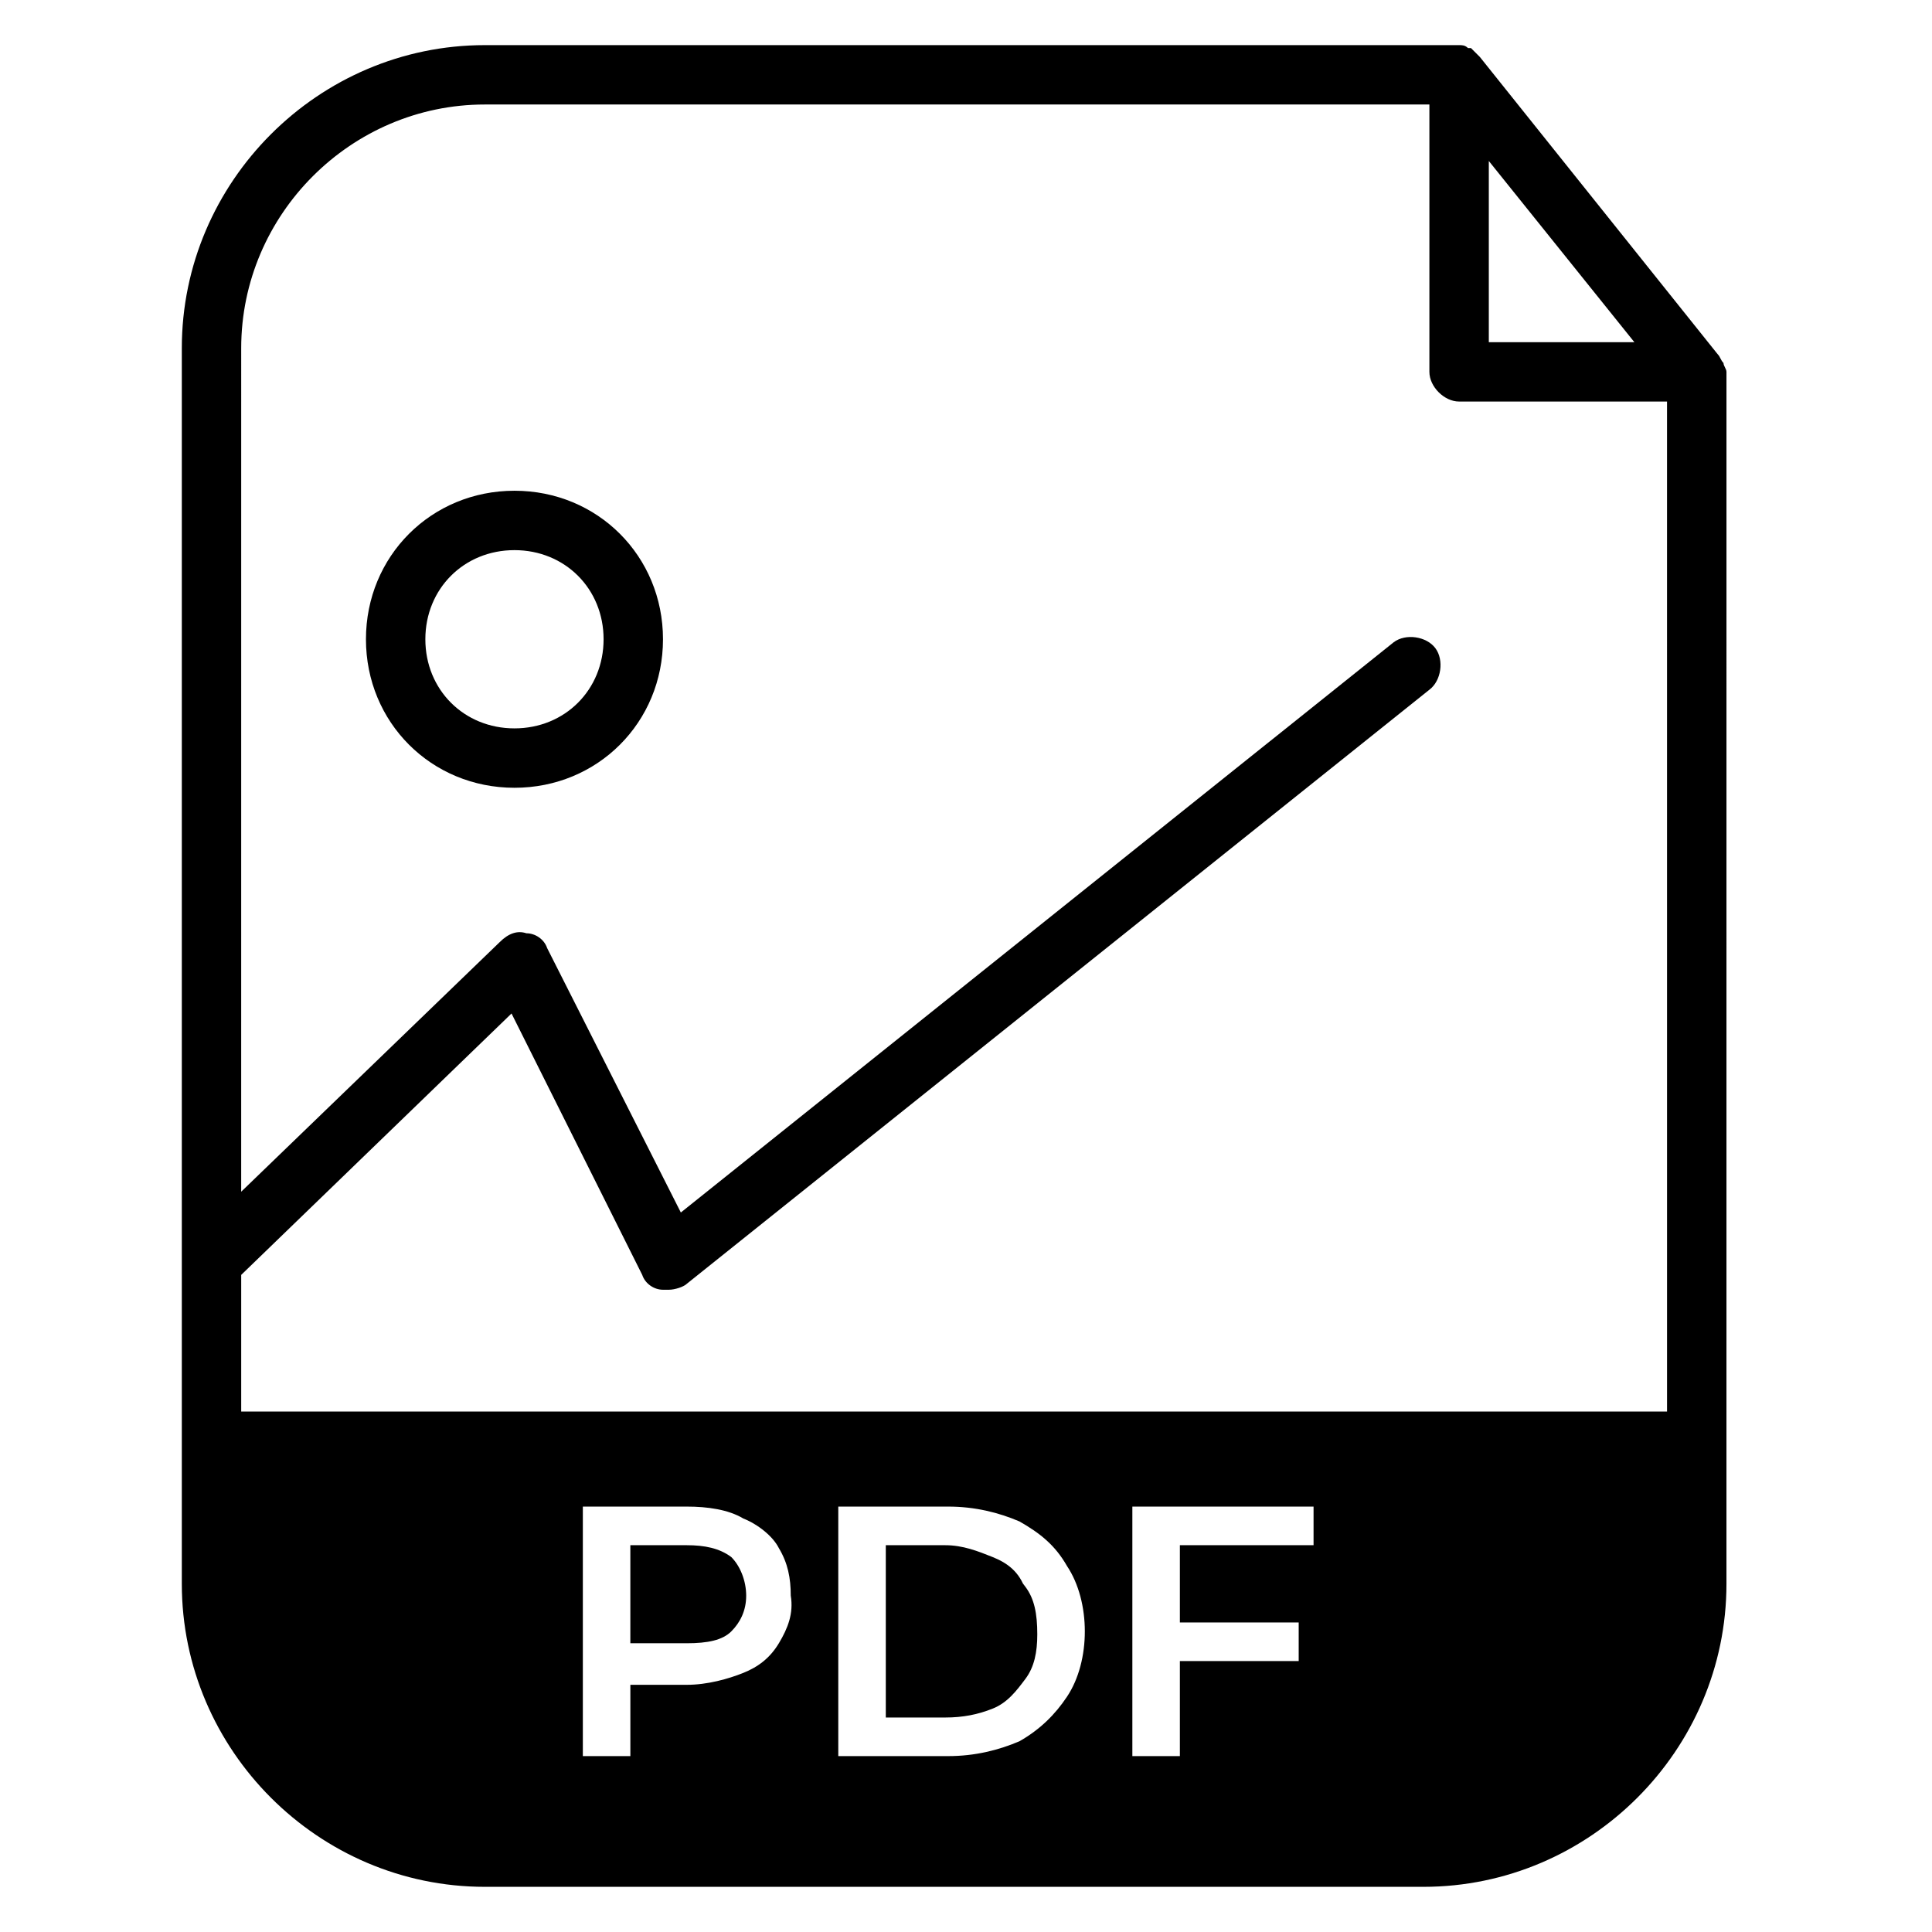
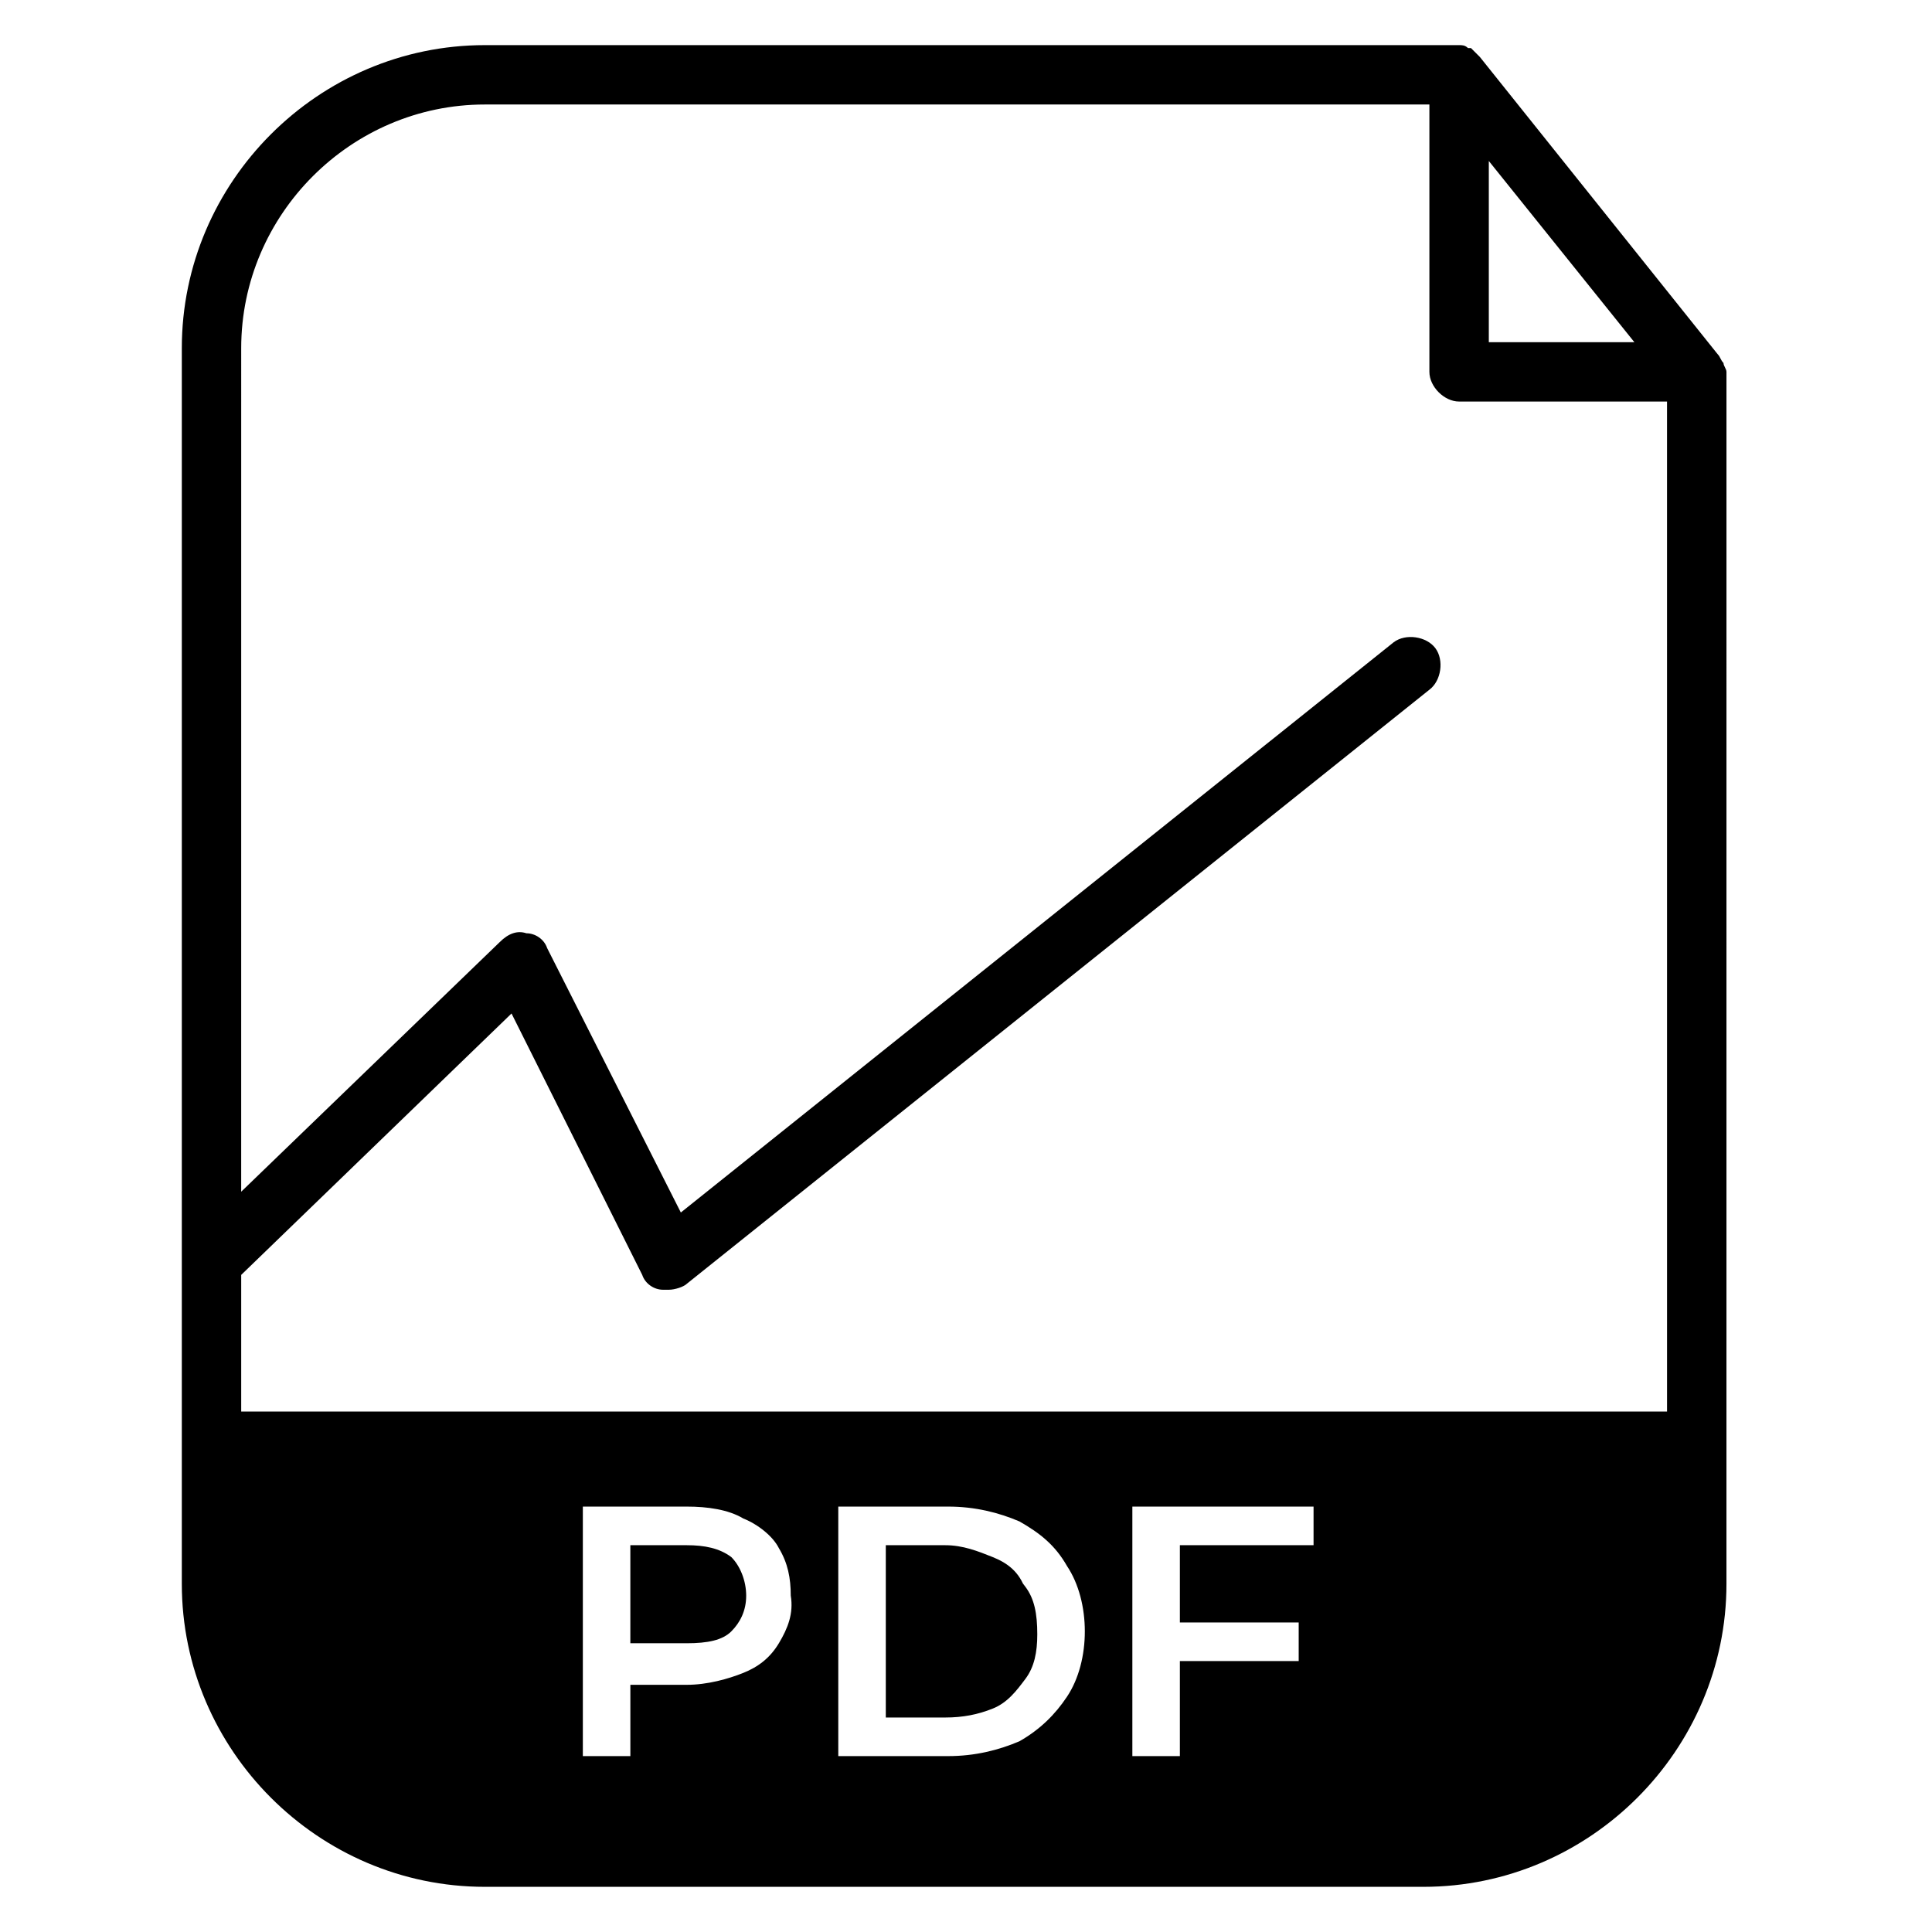
<svg xmlns="http://www.w3.org/2000/svg" fill="#000000" width="800px" height="800px" version="1.1" viewBox="144 144 512 512">
  <g>
    <path d="m337.81 556.65c-3.148-2.363-7.086-3.148-11.809-3.148h-14.168v25.977h14.168c5.512 0 9.445-0.789 11.809-3.148 2.363-2.363 3.938-5.512 3.938-9.445 0-3.938-1.574-7.875-3.938-10.234zm77.934 7.871c-2.363-3.148-4.723-6.297-8.66-7.871-3.938-1.574-7.871-3.148-12.594-3.148h-15.742v45.656h15.742c4.723 0 8.66-0.789 12.594-2.363 3.938-1.574 6.297-4.723 8.66-7.871 2.363-3.148 3.148-7.086 3.148-11.809 0-5.508-0.785-9.445-3.148-12.594zm0 0c-2.363-3.148-4.723-6.297-8.66-7.871-3.938-1.574-7.871-3.148-12.594-3.148h-15.742v45.656h15.742c4.723 0 8.66-0.789 12.594-2.363 3.938-1.574 6.297-4.723 8.66-7.871 2.363-3.148 3.148-7.086 3.148-11.809 0-5.508-0.785-9.445-3.148-12.594zm-77.934-7.871c-3.148-2.363-7.086-3.148-11.809-3.148h-14.168v25.977h14.168c5.512 0 9.445-0.789 11.809-3.148 2.363-2.363 3.938-5.512 3.938-9.445 0-3.938-1.574-7.875-3.938-10.234zm262.93-316.46c-0.789-0.789-0.789-1.574-1.574-2.363l-62.977-78.719c-0.789-0.789-1.574-1.574-2.363-2.363h-0.789c-0.781-0.785-1.57-0.785-2.356-0.785h-258.2c-44.086 0-80.297 36.211-80.297 80.297v327.48c0 44.082 36.211 80.293 80.293 80.293h248.76c44.082 0 80.293-36.211 80.293-80.293l0.004-321.18c0-0.789-0.789-1.574-0.789-2.363zm-62.188-53.527 38.574 48.02h-38.574zm-188.14 392.81c-2.363 3.938-5.512 6.297-9.445 7.871-3.938 1.574-9.445 3.148-14.957 3.148h-14.957v18.895h-12.594v-66.125h27.551c5.512 0 11.02 0.789 14.957 3.148 3.938 1.574 7.871 4.723 9.445 7.871 2.363 3.938 3.148 7.871 3.148 12.594 0.785 4.727-0.789 8.66-3.148 12.598zm76.355 14.168c-3.148 4.723-7.086 8.66-12.594 11.809-5.512 2.363-11.809 3.938-18.895 3.938h-29.125v-66.125h29.125c7.086 0 13.383 1.574 18.895 3.938 5.512 3.148 9.445 6.297 12.594 11.809 3.148 4.723 4.723 11.02 4.723 17.32 0.004 6.293-1.57 12.59-4.723 17.312zm66.125-40.145h-36.211v20.469h31.488v10.234h-31.488v25.191h-12.594v-66.125h48.02v10.23zm92.891-35.426h-377.86v-36.211l71.637-69.273 34.637 69.273c0.789 2.363 3.148 3.938 5.512 3.938h1.574c1.574 0 3.938-0.789 4.723-1.574l196.8-157.44c3.148-2.363 3.938-7.871 1.574-11.02-2.363-3.148-7.871-3.938-11.02-1.574l-188.93 151.14-35.426-70.062c-0.789-2.363-3.148-3.938-5.512-3.938-2.363-0.789-4.723 0-7.086 2.363l-68.488 66.125 0.004-223.57c0-35.426 29.125-64.551 64.551-64.551h250.33v70.848c0 3.938 3.938 7.871 7.871 7.871h55.105zm-178.7 38.574c-3.938-1.574-7.871-3.148-12.594-3.148h-15.742v45.656h15.742c4.723 0 8.66-0.789 12.594-2.363 3.938-1.574 6.297-4.723 8.66-7.871 2.363-3.148 3.148-7.086 3.148-11.809 0-4.723-0.789-8.66-3.148-11.809-1.574-4.723-4.723-7.082-8.66-8.656zm-81.867-3.148h-14.168v25.977h14.168c5.512 0 9.445-0.789 11.809-3.148 2.363-2.363 3.938-5.512 3.938-9.445 0-3.938-1.574-7.871-3.938-9.445-2.363-2.363-6.297-3.938-11.809-3.938zm12.594 3.148c-3.148-2.363-7.086-3.148-11.809-3.148h-14.168v25.977h14.168c5.512 0 9.445-0.789 11.809-3.148 2.363-2.363 3.938-5.512 3.938-9.445 0-3.938-1.574-7.875-3.938-10.234zm0 0c-3.148-2.363-7.086-3.148-11.809-3.148h-14.168v25.977h14.168c5.512 0 9.445-0.789 11.809-3.148 2.363-2.363 3.938-5.512 3.938-9.445 0-3.938-1.574-7.875-3.938-10.234z" />
-     <path d="m280.34 352.77c22.043 0 39.359-17.32 39.359-39.359 0-22.043-17.32-39.359-39.359-39.359-22.043 0-39.359 17.32-39.359 39.359 0 22.043 17.316 39.359 39.359 39.359zm0-62.977c13.383 0 23.617 10.234 23.617 23.617s-10.234 23.617-23.617 23.617-23.617-10.234-23.617-23.617 10.234-23.617 23.617-23.617z" />
  </g>
</svg>